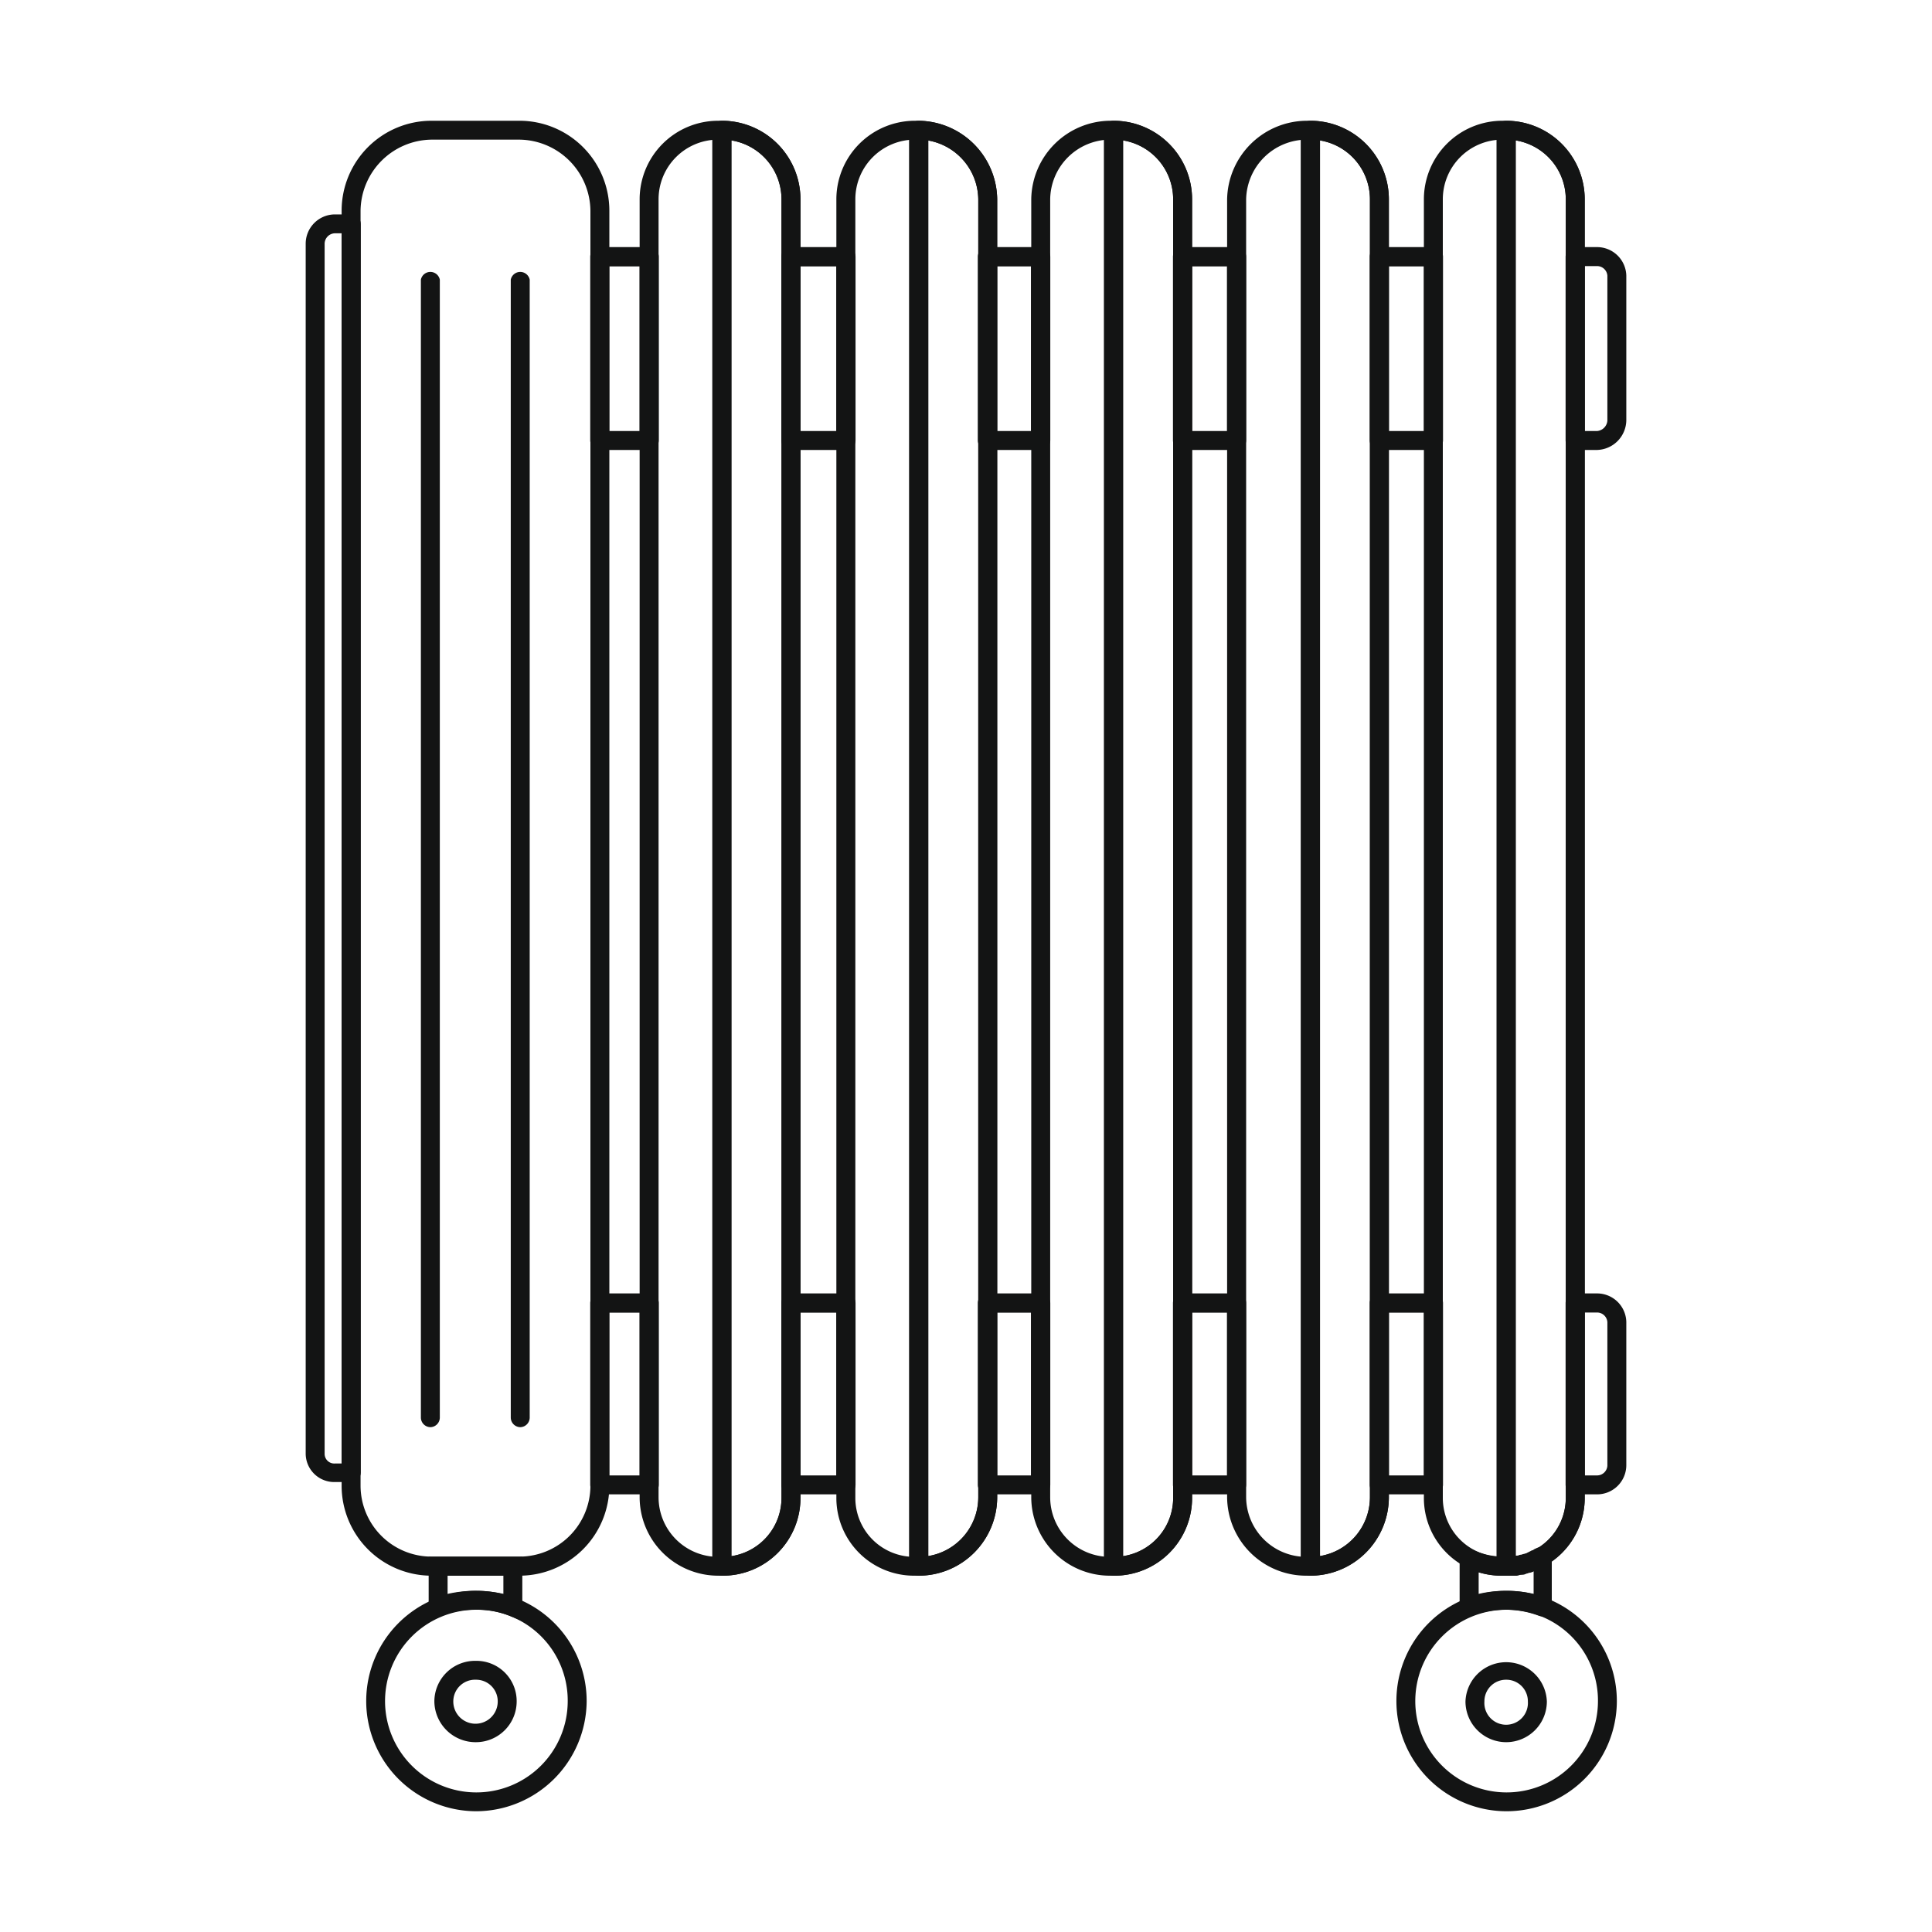
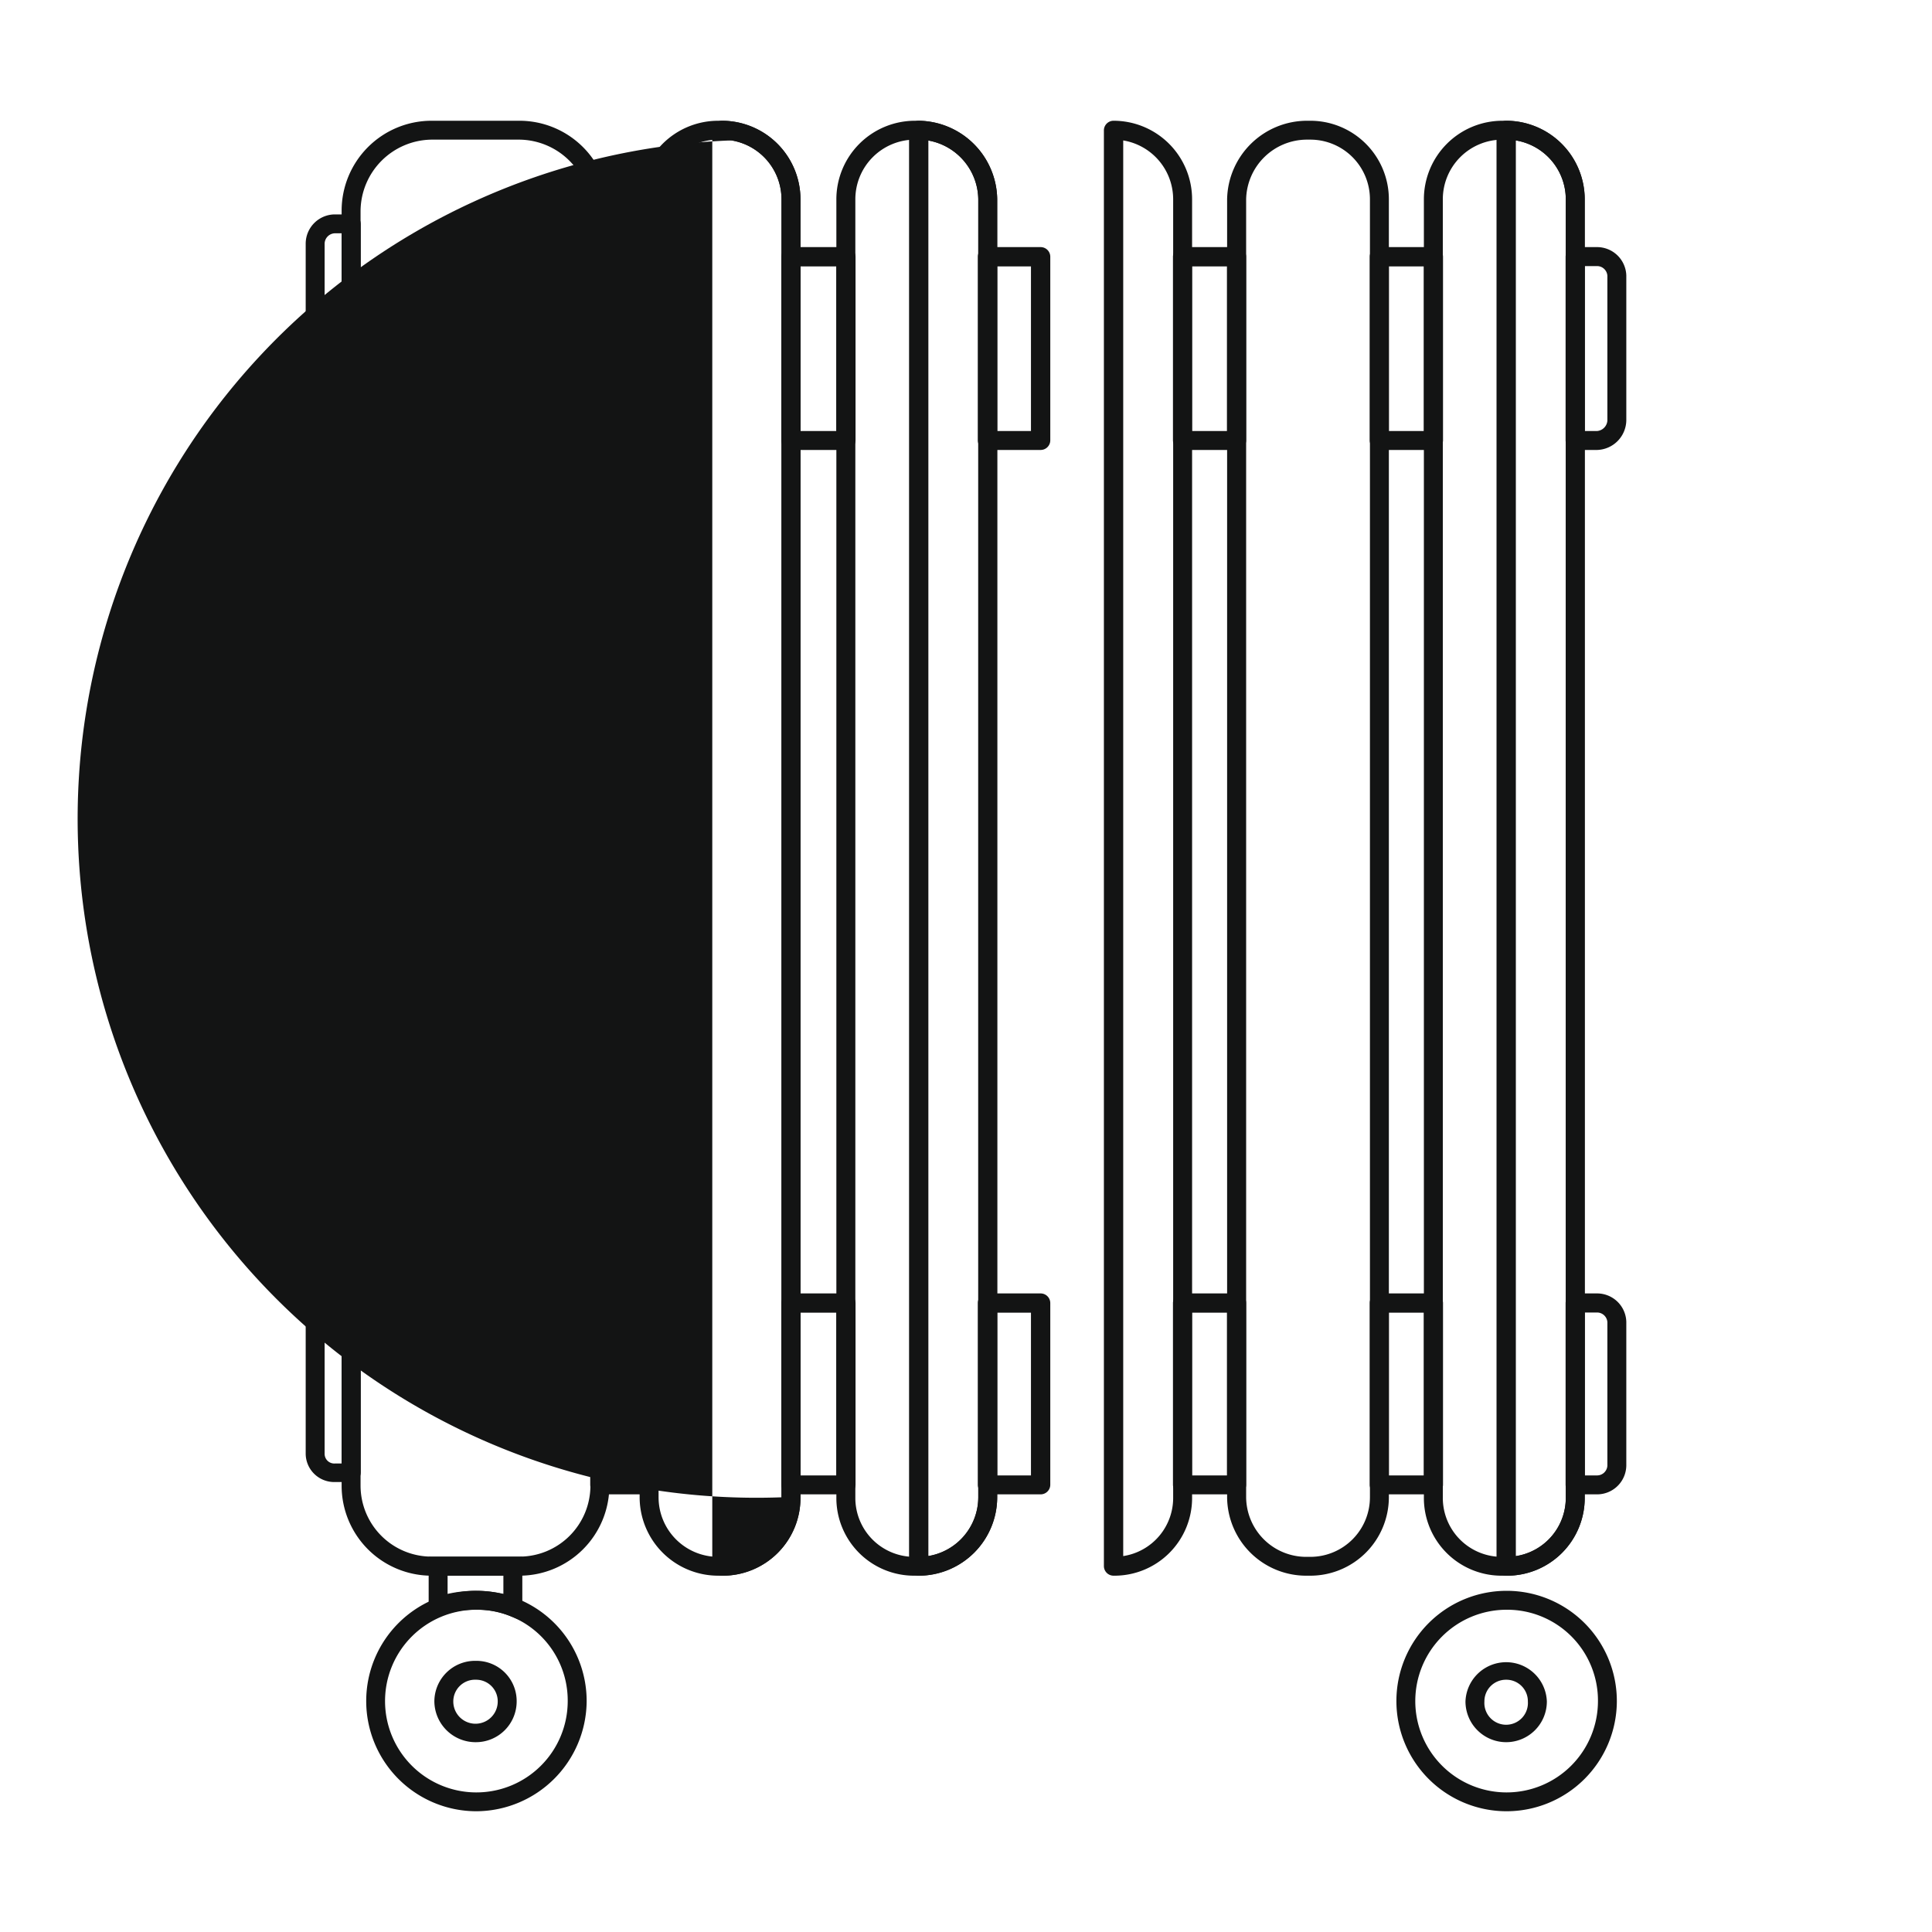
<svg xmlns="http://www.w3.org/2000/svg" id="Camada_1" data-name="Camada 1" viewBox="0 0 400 400">
  <defs>
    <style>.cls-1{fill:#131414;}</style>
  </defs>
-   <path class="cls-1" d="M304.2,334.66a2,2,0,0,1-2-2v-10a2,2,0,0,1,.9-1.65,1.92,1.92,0,0,1,1.87-.14,14,14,0,0,0,6,1.39h2.39a1.85,1.85,0,0,1,.75-.19h.19a1.68,1.68,0,0,1,.79-.2h0a1.77,1.77,0,0,1,.74-.19h0l.12-.06c.13-.07.26-.14.38-.19a2.08,2.08,0,0,1,.47-.24,1.69,1.69,0,0,1,.6-.26,2,2,0,0,1,.62-.35,2.22,2.22,0,0,1,3.26,1.68V332.7a2,2,0,0,1-2.72,1.81,19.77,19.77,0,0,0-13.77,0A1.93,1.93,0,0,1,304.2,334.66Zm7.64-5.29a24.1,24.1,0,0,1,5.68.63v-4.68a2.06,2.06,0,0,1-1,.32h0a2.45,2.45,0,0,1-.54.18,1.69,1.69,0,0,1-.83.22h-.44a1.79,1.79,0,0,1-.74.2h-2.94a17,17,0,0,1-4.89-.7V330A24.1,24.1,0,0,1,311.84,329.37Z" />
  <path class="cls-1" d="M311.84,375a22.82,22.82,0,1,1,22.91-22.72A22.84,22.84,0,0,1,311.84,375Zm0-41.72a18.91,18.91,0,1,0,19,19A18.8,18.8,0,0,0,311.84,333.28Z" />
  <path class="cls-1" d="M311.84,360.7a8.44,8.44,0,0,1-8.43-8.42,8.43,8.43,0,0,1,16.85,0A8.43,8.43,0,0,1,311.84,360.7Zm0-12.93a4.47,4.47,0,0,0-4.51,4.51,4.51,4.51,0,1,0,9,0A4.46,4.46,0,0,0,311.84,347.77Z" />
  <path class="cls-1" d="M98.54,375a22.82,22.82,0,1,1,22.92-22.72A22.94,22.94,0,0,1,98.54,375Zm0-41.72a18.91,18.91,0,1,0,19,19A18.8,18.8,0,0,0,98.54,333.28Z" />
  <path class="cls-1" d="M98.54,360.7a8.53,8.53,0,0,1-8.61-8.42,8.43,8.43,0,0,1,8.61-8.42,8.33,8.33,0,0,1,8.43,8.42A8.44,8.44,0,0,1,98.54,360.7Zm0-12.93a4.5,4.5,0,0,0-4.69,4.51,4.6,4.6,0,0,0,9.2,0A4.47,4.47,0,0,0,98.54,347.77Z" />
  <path class="cls-1" d="M330.64,309.39h-4.5a2,2,0,0,1-2-2v-37.6a2,2,0,0,1,2-2h4.5a6.05,6.05,0,0,1,6.07,5.87v29.78A6.05,6.05,0,0,1,330.64,309.39Zm-2.54-3.92h2.54a2.14,2.14,0,0,0,2.15-2V273.74a2.14,2.14,0,0,0-2.15-2H328.1Zm-31.34,3.92H285.59a2,2,0,0,1-2-2v-37.6a2,2,0,0,1,2-2h11.17a2,2,0,0,1,2,2v37.6A2,2,0,0,1,296.76,309.39Zm-9.21-3.92h7.25V271.78h-7.25ZM256,309.39H244.85a2,2,0,0,1-2-2v-37.6a2,2,0,0,1,2-2H256a2,2,0,0,1,2,2v37.6A2,2,0,0,1,256,309.39Zm-9.21-3.92h7.25V271.78h-7.25Zm-31.34,3.92h-11a2,2,0,0,1-2-2v-37.6a2,2,0,0,1,2-2h11a2,2,0,0,1,2,2v37.6A2,2,0,0,1,215.47,309.39Zm-9-3.92h7V271.78h-7Zm-31.33,3.92H163.77a2,2,0,0,1-2-2v-37.6a2,2,0,0,1,2-2h11.36a2,2,0,0,1,2,2v37.6A2,2,0,0,1,175.13,309.39Zm-9.4-3.92h7.43V271.78h-7.43Zm-31.34,3.92H124.2a2,2,0,0,1-2-2v-37.6a2,2,0,0,1,2-2h10.19a2,2,0,0,1,2,2v37.6A2,2,0,0,1,134.39,309.39Zm-8.23-3.92h6.27V271.78h-6.27ZM330.64,93.16h-4.5a2,2,0,0,1-2-2v-38a2,2,0,0,1,2-2h4.5a6.06,6.06,0,0,1,6.07,5.88v30A6.23,6.23,0,0,1,330.64,93.16Zm-2.54-3.92h2.54a2.33,2.33,0,0,0,2.15-2.15v-30a2.14,2.14,0,0,0-2.15-2H328.1Zm-31.34,3.92H285.59a2,2,0,0,1-2-2v-38a2,2,0,0,1,2-2h11.17a2,2,0,0,1,2,2v38A2,2,0,0,1,296.76,93.16Zm-9.21-3.92h7.25V55.16h-7.25ZM256,93.16H244.85a2,2,0,0,1-2-2v-38a2,2,0,0,1,2-2H256a2,2,0,0,1,2,2v38A2,2,0,0,1,256,93.16Zm-9.21-3.92h7.25V55.16h-7.25Zm-31.34,3.92h-11a2,2,0,0,1-2-2v-38a2,2,0,0,1,2-2h11a2,2,0,0,1,2,2v38A2,2,0,0,1,215.47,93.16Zm-9-3.92h7V55.16h-7Zm-31.33,3.92H163.77a2,2,0,0,1-2-2v-38a2,2,0,0,1,2-2h11.36a2,2,0,0,1,2,2v38A2,2,0,0,1,175.13,93.16Zm-9.4-3.92h7.43V55.16h-7.43Zm-31.34,3.92H124.2a2,2,0,0,1-2-2v-38a2,2,0,0,1,2-2h10.19a2,2,0,0,1,2,2v38A2,2,0,0,1,134.39,93.16Zm-8.23-3.92h6.27V55.16h-6.27Z" />
  <path class="cls-1" d="M107.55,326.23H89.34a18.63,18.63,0,0,1-18.61-18.6V43.6A18.63,18.63,0,0,1,89.34,25h18.21a18.63,18.63,0,0,1,18.61,18.6v264A18.63,18.63,0,0,1,107.55,326.23ZM89.34,28.91A14.89,14.89,0,0,0,74.65,43.6v264a14.7,14.7,0,0,0,14.69,14.68h18.21a14.7,14.7,0,0,0,14.69-14.68V43.6a14.88,14.88,0,0,0-14.69-14.69Z" />
  <path class="cls-1" d="M72.69,306.84H69.36A5.91,5.91,0,0,1,63.29,301V50.46a6.07,6.07,0,0,1,6.07-6.07h3.33a2,2,0,0,1,2,2V304.89A2,2,0,0,1,72.69,306.84ZM69.36,48.3a2.19,2.19,0,0,0-2.15,2.16V301a2,2,0,0,0,2.15,2h1.37V48.3Z" />
  <path class="cls-1" d="M149.47,326.23h-.79A16.27,16.27,0,0,1,132.43,310V41.26A16.27,16.27,0,0,1,148.68,25h.79a16.28,16.28,0,0,1,16.26,16.26V310A16.09,16.09,0,0,1,149.47,326.23Zm-.79-297.32a12.35,12.35,0,0,0-12.33,12.35V310a12.34,12.34,0,0,0,12.33,12.33h.79A12.19,12.19,0,0,0,161.8,310V41.26a12.35,12.35,0,0,0-12.33-12.35Z" />
-   <path class="cls-1" d="M149.47,326.23a2,2,0,0,1-2-2V27a2,2,0,0,1,2-2,16.28,16.28,0,0,1,16.26,16.26V310A16.09,16.09,0,0,1,149.47,326.23Zm2-297.16v293.1A12.18,12.18,0,0,0,161.8,310V41.26A12.35,12.35,0,0,0,151.43,29.07Z" />
+   <path class="cls-1" d="M149.47,326.23a2,2,0,0,1-2-2V27a2,2,0,0,1,2-2,16.28,16.28,0,0,1,16.26,16.26V310A16.09,16.09,0,0,1,149.47,326.23Zm2-297.16A12.18,12.18,0,0,0,161.8,310V41.26A12.35,12.35,0,0,0,151.43,29.07Z" />
  <path class="cls-1" d="M190.21,326.23h-.79A16.09,16.09,0,0,1,173.16,310V41.26A16.28,16.28,0,0,1,189.42,25h.79a16.47,16.47,0,0,1,16.25,16.26V310A16.27,16.27,0,0,1,190.21,326.23Zm-.79-297.32a12.35,12.35,0,0,0-12.33,12.35V310a12.19,12.19,0,0,0,12.33,12.33h.79A12.34,12.34,0,0,0,202.54,310V41.26a12.5,12.5,0,0,0-12.33-12.35Z" />
  <path class="cls-1" d="M190.21,326.23a2,2,0,0,1-2-2V27a2,2,0,0,1,2-2,16.47,16.47,0,0,1,16.25,16.26V310A16.27,16.27,0,0,1,190.21,326.23Zm2-297.15V322.16A12.36,12.36,0,0,0,202.54,310V41.26A12.54,12.54,0,0,0,192.17,29.08Z" />
-   <path class="cls-1" d="M230.55,326.23h-.78A16.28,16.28,0,0,1,213.51,310V41.26A16.48,16.48,0,0,1,229.77,25h.78a16.27,16.27,0,0,1,16.26,16.26V310A16.08,16.08,0,0,1,230.55,326.23Zm-.78-297.32a12.51,12.51,0,0,0-12.34,12.35V310a12.35,12.35,0,0,0,12.34,12.33h.78A12.2,12.2,0,0,0,242.89,310V41.26a12.36,12.36,0,0,0-12.34-12.35Z" />
  <path class="cls-1" d="M230.55,326.23a2,2,0,0,1-2-2V27a2,2,0,0,1,2-2,16.27,16.27,0,0,1,16.26,16.26V310A16.08,16.08,0,0,1,230.55,326.23Zm2-297.16v293.1A12.18,12.18,0,0,0,242.89,310V41.26A12.35,12.35,0,0,0,232.51,29.07Z" />
  <path class="cls-1" d="M271.3,326.23h-.79A16.37,16.37,0,0,1,254.06,310V41.26A16.57,16.57,0,0,1,270.51,25h.79a16.27,16.27,0,0,1,16.25,16.26V310A16.27,16.27,0,0,1,271.3,326.23Zm-.79-297.32A12.61,12.61,0,0,0,258,41.26V310a12.44,12.44,0,0,0,12.53,12.33h.79A12.34,12.34,0,0,0,283.63,310V41.26A12.35,12.35,0,0,0,271.3,28.91Z" />
-   <path class="cls-1" d="M271.3,326.23a2,2,0,0,1-2-2V27a2,2,0,0,1,2-2,16.27,16.27,0,0,1,16.25,16.26V310A16.27,16.27,0,0,1,271.3,326.23Zm2-297.16V322.16A12.36,12.36,0,0,0,283.63,310V41.26A12.35,12.35,0,0,0,273.26,29.07Z" />
  <path class="cls-1" d="M311.84,326.23h-.79A16.08,16.08,0,0,1,294.8,310V41.26A16.27,16.27,0,0,1,311.05,25h.79A16.28,16.28,0,0,1,328.1,41.26V310A16.09,16.09,0,0,1,311.84,326.23Zm-.79-297.32a12.35,12.35,0,0,0-12.33,12.35V310a12.2,12.2,0,0,0,12.33,12.33h.79A12.2,12.2,0,0,0,324.18,310V41.26a12.36,12.36,0,0,0-12.34-12.35Z" />
  <path class="cls-1" d="M311.84,326.23a2,2,0,0,1-2-2V27a2,2,0,0,1,2-2A16.28,16.28,0,0,1,328.1,41.26V310A16.09,16.09,0,0,1,311.84,326.23Zm2-297.16v293.1A12.19,12.19,0,0,0,324.18,310V41.26A12.36,12.36,0,0,0,313.8,29.07Z" />
-   <path class="cls-1" d="M107.75,295.48a2,2,0,0,1-2-2V57.9a2,2,0,0,1,3.92,0V293.52A2,2,0,0,1,107.75,295.48Zm-18.61,0a2,2,0,0,1-2-2V57.9a2,2,0,0,1,3.92,0V293.52A2,2,0,0,1,89.14,295.48Z" />
  <path class="cls-1" d="M108.14,335.63l-2.71-1.12a17.59,17.59,0,0,0-6.89-1.23,18.61,18.61,0,0,0-7.08,1.23l-2.71,1.12V322.31h19.39Zm-15.47-9.4V330a26.33,26.33,0,0,1,11.55,0v-3.77Z" />
</svg>